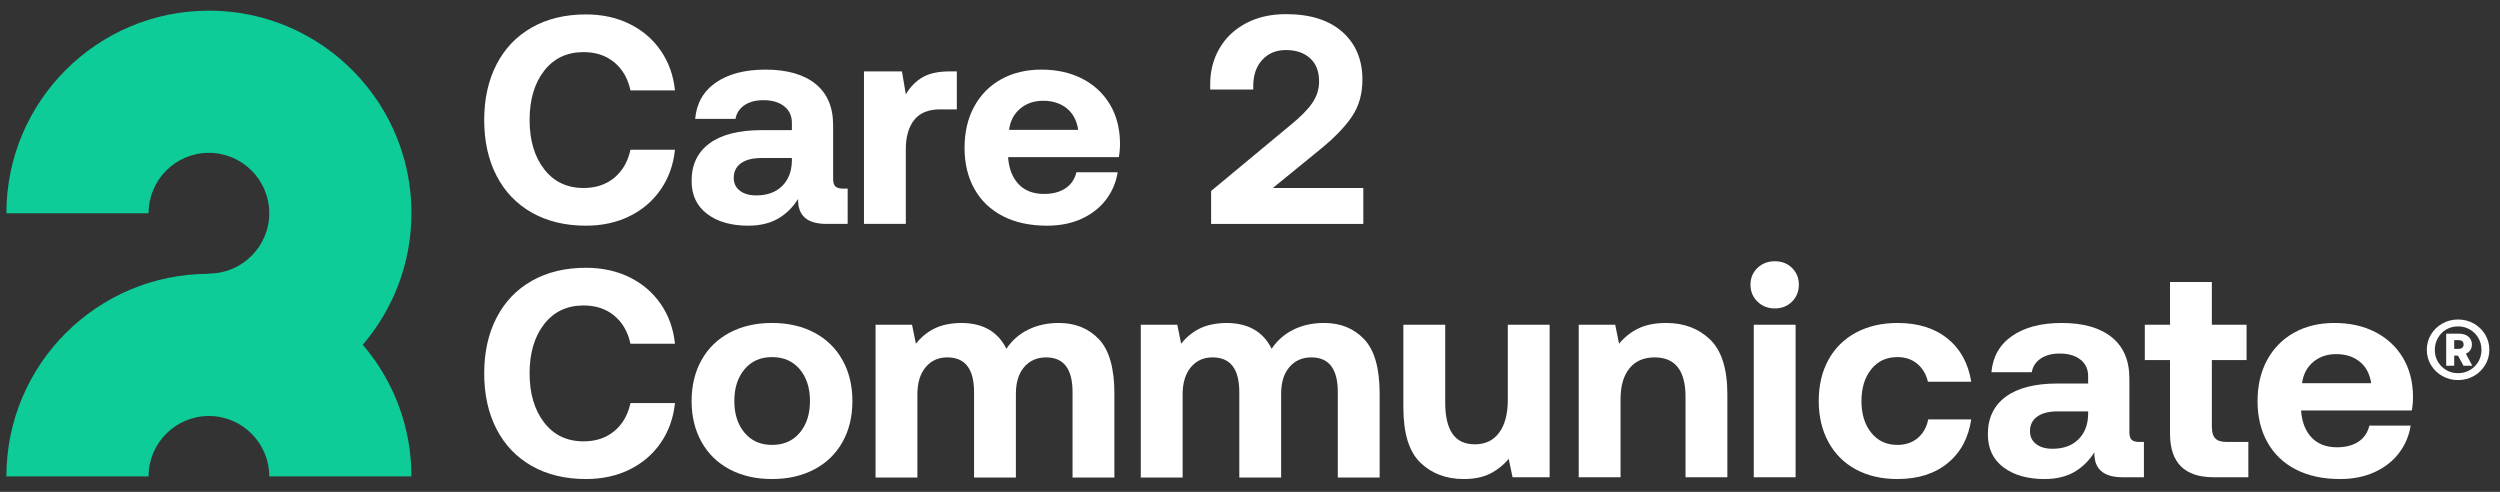
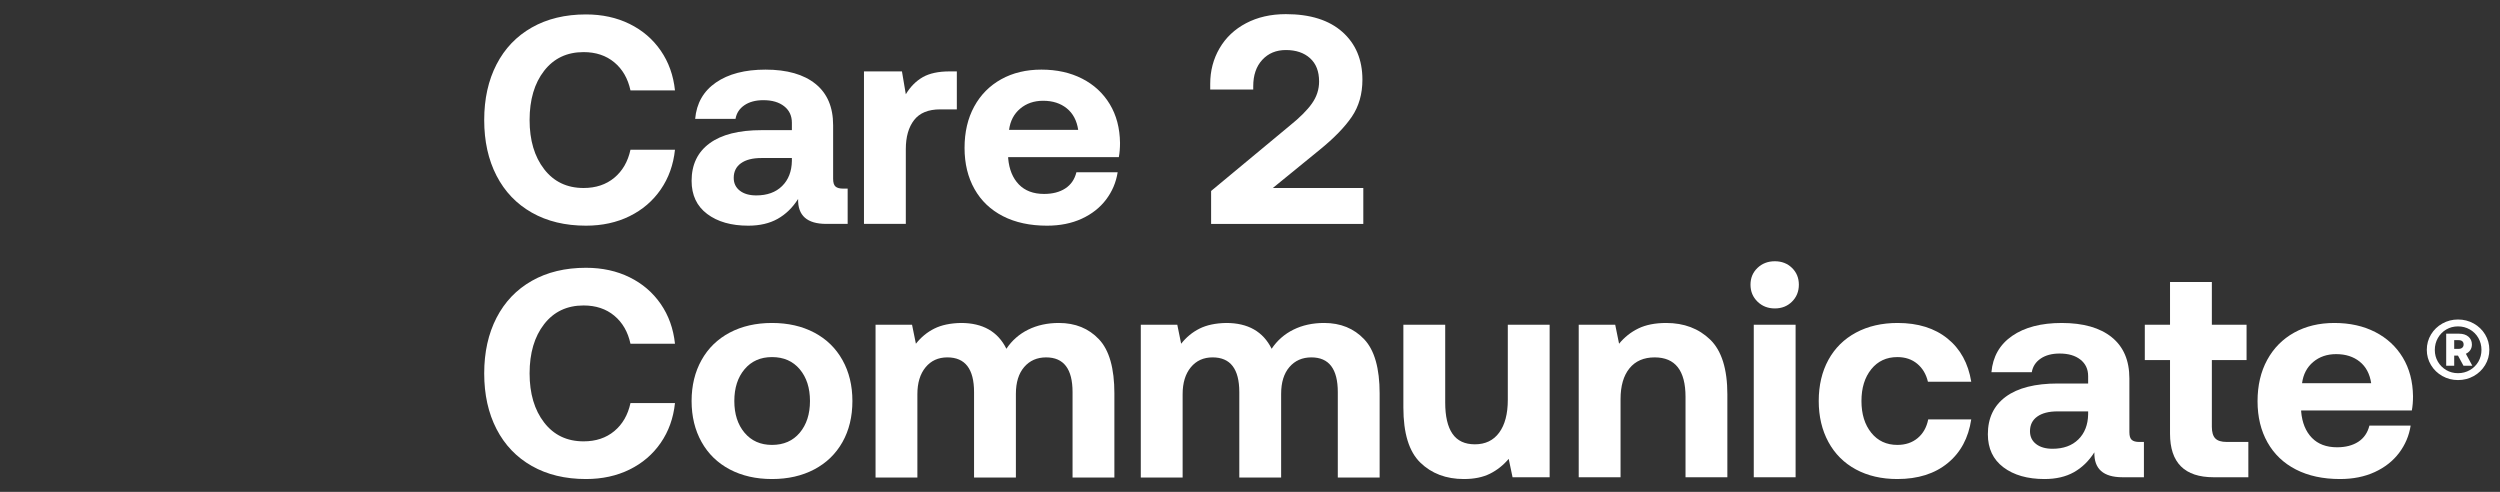
<svg xmlns="http://www.w3.org/2000/svg" id="a" viewBox="0 0 800.665 157.519">
  <rect x="0" y="0" width="800.665" height="157.519" fill="#333333" stroke="none" />
  <defs>
    <style>.b{fill:#0ecc98;}.c{fill:#fff;}</style>
  </defs>
  <path class="c" d="M170.325,8.802c4.909-2.787,10.69-4.181,17.341-4.181,5.195,0,9.85,1.014,13.968,3.041,4.118,2.027,7.444,4.877,9.977,8.552,2.534,3.674,4.054,7.919,4.561,12.733h-14.253c-.824-3.801-2.55-6.794-5.179-8.98-2.629-2.186-5.907-3.279-9.835-3.279-5.321,0-9.534,1.996-12.638,5.986-3.104,3.991-4.656,9.249-4.656,15.773,0,6.462,1.552,11.704,4.656,15.726,3.104,4.023,7.317,6.035,12.638,6.035,3.928,0,7.206-1.093,9.835-3.279,2.629-2.185,4.355-5.178,5.179-8.979h14.253c-.507,4.814-2.027,9.059-4.561,12.732-2.534,3.675-5.859,6.525-9.977,8.552-4.118,2.027-8.773,3.041-13.968,3.041-6.651,0-12.432-1.393-17.341-4.181-4.909-2.787-8.678-6.731-11.307-11.83s-3.943-11.039-3.943-17.817,1.314-12.717,3.943-17.816c2.629-5.099,6.398-9.043,11.307-11.83Z" />
  <path class="c" d="M271.475,71.706h-6.841c-6.145,0-9.154-2.66-9.027-7.981-1.774,2.787-3.959,4.909-6.556,6.366-2.598,1.456-5.733,2.186-9.407,2.186-5.448,0-9.835-1.251-13.16-3.753-3.326-2.503-4.989-6.035-4.989-10.595,0-5.194,1.916-9.201,5.749-12.02,3.832-2.819,9.391-4.229,16.676-4.229h9.692v-2.376c0-2.217-.823-3.975-2.47-5.274-1.647-1.298-3.864-1.948-6.652-1.948-2.47,0-4.497.538-6.081,1.615-1.583,1.077-2.534,2.534-2.85,4.372h-12.923c.444-5.005,2.66-8.885,6.651-11.64,3.991-2.756,9.28-4.134,15.869-4.134,6.904,0,12.242,1.521,16.011,4.561,3.769,3.041,5.654,7.443,5.654,13.208v17.198c0,1.204.253,2.027.76,2.471.507.444,1.299.665,2.376.665h1.52v11.307ZM243.824,50.612c-2.787,0-4.957.554-6.509,1.662-1.552,1.109-2.328,2.676-2.328,4.704,0,1.71.649,3.072,1.948,4.086,1.299,1.013,3.057,1.52,5.274,1.52,3.484,0,6.24-.997,8.267-2.992,2.027-1.996,3.072-4.673,3.136-8.03v-.95h-9.787Z" />
  <path class="c" d="M306.443,35.028h-5.321c-3.801,0-6.588,1.14-8.362,3.42-1.774,2.281-2.66,5.385-2.66,9.312v23.945h-13.398V22.866h12.163l1.235,7.316c1.457-2.407,3.262-4.228,5.416-5.463,2.154-1.235,5.036-1.853,8.647-1.853h2.28v12.163Z" />
  <path class="c" d="M320.648,25.383c3.706-2.059,7.997-3.088,12.876-3.088,4.941,0,9.296.966,13.065,2.898,3.769,1.932,6.715,4.656,8.837,8.172,2.123,3.516,3.215,7.649,3.279,12.4,0,1.71-.127,3.231-.38,4.561h-35.442v.381c.317,3.548,1.457,6.334,3.42,8.361,1.964,2.027,4.656,3.041,8.077,3.041,2.724,0,4.988-.587,6.794-1.758,1.805-1.172,2.993-2.897,3.563-5.178h13.208c-.506,3.231-1.742,6.144-3.705,8.742-1.964,2.598-4.561,4.641-7.792,6.129-3.231,1.488-6.936,2.232-11.118,2.232-5.448,0-10.152-1.014-14.11-3.041-3.959-2.027-7-4.925-9.122-8.694-2.123-3.769-3.184-8.156-3.184-13.161,0-5.068,1.03-9.486,3.088-13.256,2.059-3.769,4.941-6.683,8.647-8.742ZM341.648,34.696c-1.996-1.615-4.514-2.423-7.554-2.423-2.914,0-5.369.839-7.364,2.518-1.995,1.679-3.183,3.943-3.563,6.794h22.14c-.444-2.978-1.663-5.274-3.658-6.889Z" />
  <path class="c" d="M420.182,33.128c1.521-2.153,2.28-4.497,2.28-7.031,0-3.231-.966-5.717-2.898-7.459-1.932-1.742-4.514-2.613-7.744-2.613-3.104,0-5.622,1.045-7.554,3.136-1.932,2.091-2.898,4.909-2.898,8.457v1.046h-13.778v-1.805c0-4.181.998-7.982,2.993-11.403,1.996-3.42,4.83-6.097,8.505-8.029,3.674-1.932,7.918-2.898,12.733-2.898,7.792,0,13.826,1.901,18.102,5.701,4.276,3.801,6.413,8.901,6.413,15.299,0,4.561-1.125,8.504-3.373,11.83-2.249,3.326-5.717,6.889-10.405,10.69l-14.919,12.163h28.982v11.497h-48.746v-10.547l25.18-20.904c3.231-2.598,5.606-4.973,7.126-7.127Z" />
  <path class="c" d="M170.325,89.944c4.909-2.787,10.69-4.181,17.341-4.181,5.195,0,9.85,1.013,13.968,3.04s7.444,4.879,9.977,8.552c2.534,3.675,4.054,7.919,4.561,12.733h-14.253c-.824-3.801-2.55-6.795-5.179-8.98-2.629-2.186-5.907-3.278-9.835-3.278-5.321,0-9.534,1.995-12.638,5.986-3.104,3.99-4.656,9.248-4.656,15.773,0,6.461,1.552,11.703,4.656,15.725,3.104,4.023,7.317,6.035,12.638,6.035,3.928,0,7.206-1.093,9.835-3.279,2.629-2.185,4.355-5.178,5.179-8.979h14.253c-.507,4.814-2.027,9.059-4.561,12.732-2.534,3.675-5.859,6.525-9.977,8.552-4.118,2.027-8.773,3.041-13.968,3.041-6.651,0-12.432-1.394-17.341-4.181-4.909-2.787-8.678-6.731-11.307-11.83s-3.943-11.039-3.943-17.816,1.314-12.717,3.943-17.816c2.629-5.099,6.398-9.044,11.307-11.83Z" />
  <path class="c" d="M224.678,141.54c-2.123-3.8-3.184-8.171-3.184-13.113s1.061-9.312,3.184-13.113c2.122-3.801,5.131-6.731,9.027-8.79,3.896-2.059,8.41-3.088,13.541-3.088s9.645,1.029,13.54,3.088c3.896,2.059,6.904,4.988,9.027,8.79,2.122,3.8,3.183,8.171,3.183,13.113,0,5.004-1.061,9.391-3.183,13.161-2.123,3.768-5.131,6.683-9.027,8.742-3.896,2.058-8.41,3.088-13.54,3.088s-9.645-1.03-13.541-3.088c-3.896-2.059-6.904-4.989-9.027-8.79ZM259.408,128.427c0-4.181-1.093-7.57-3.279-10.168-2.186-2.596-5.147-3.895-8.884-3.895-3.675,0-6.604,1.299-8.79,3.895-2.186,2.598-3.278,5.986-3.278,10.168s1.092,7.57,3.278,10.168c2.186,2.596,5.115,3.895,8.79,3.895,3.737,0,6.699-1.299,8.884-3.895,2.186-2.598,3.279-5.986,3.279-10.168Z" />
  <path class="c" d="M356.899,126.051v26.891h-13.398v-27.365c0-7.412-2.819-11.118-8.457-11.118-2.914,0-5.258,1.029-7.031,3.088-1.773,2.059-2.66,4.925-2.66,8.599v26.796h-13.398v-27.365c0-7.412-2.85-11.118-8.552-11.118-2.914,0-5.242,1.061-6.984,3.183-1.742,2.122-2.613,4.988-2.613,8.599v26.701h-13.398v-48.935h11.688l1.235,6.081c1.647-2.091,3.611-3.705,5.891-4.846,2.28-1.14,5.131-1.741,8.552-1.805,6.968,0,11.814,2.755,14.538,8.267,1.774-2.66,4.102-4.704,6.984-6.129s6.161-2.138,9.835-2.138c5.258,0,9.534,1.742,12.828,5.226,3.295,3.484,4.941,9.28,4.941,17.389Z" />
  <path class="c" d="M441.849,126.051v26.891h-13.398v-27.365c0-7.412-2.819-11.118-8.457-11.118-2.914,0-5.258,1.029-7.032,3.088-1.773,2.059-2.66,4.925-2.66,8.599v26.796h-13.398v-27.365c0-7.412-2.85-11.118-8.552-11.118-2.914,0-5.242,1.061-6.984,3.183-1.742,2.122-2.613,4.988-2.613,8.599v26.701h-13.398v-48.935h11.688l1.235,6.081c1.647-2.091,3.611-3.705,5.891-4.846,2.28-1.14,5.131-1.741,8.552-1.805,6.968,0,11.814,2.755,14.538,8.267,1.774-2.66,4.102-4.704,6.984-6.129s6.161-2.138,9.835-2.138c5.258,0,9.534,1.742,12.828,5.226,3.295,3.484,4.941,9.28,4.941,17.389Z" />
  <path class="c" d="M496.297,152.847h-11.878l-1.235-5.891c-1.71,2.027-3.705,3.611-5.986,4.752-2.281,1.14-5.068,1.71-8.362,1.71-5.701,0-10.357-1.758-13.968-5.274-3.611-3.516-5.416-9.391-5.416-17.627v-26.51h13.398v24.895c0,4.435.776,7.777,2.328,10.025,1.552,2.249,3.943,3.374,7.174,3.374,3.358,0,5.955-1.251,7.792-3.753,1.837-2.503,2.756-6.002,2.756-10.5v-24.04h13.398v48.84Z" />
  <path class="c" d="M553.213,126.336v26.511h-13.398v-25.751c0-8.425-3.294-12.637-9.882-12.637-3.484,0-6.177,1.172-8.077,3.516s-2.85,5.638-2.85,9.882v24.991h-13.398v-48.84h11.688l1.235,6.081c1.71-2.091,3.769-3.721,6.177-4.893s5.385-1.758,8.932-1.758c5.701,0,10.389,1.774,14.063,5.321,3.674,3.548,5.511,9.407,5.511,17.579Z" />
  <path class="c" d="M576.114,91.179c0,2.154-.728,3.959-2.186,5.416-1.457,1.458-3.294,2.186-5.511,2.186s-4.07-.728-5.559-2.186c-1.489-1.457-2.233-3.262-2.233-5.416s.744-3.943,2.233-5.369c1.489-1.425,3.342-2.138,5.559-2.138s4.054.713,5.511,2.138c1.457,1.426,2.186,3.215,2.186,5.369ZM575.069,104.007v48.84h-13.398v-48.84h13.398Z" />
  <path class="c" d="M607.66,153.418c-5.068,0-9.502-1.03-13.303-3.088-3.801-2.059-6.731-4.989-8.79-8.79-2.059-3.8-3.088-8.171-3.088-13.113,0-5.004,1.03-9.391,3.088-13.161,2.059-3.768,5.005-6.683,8.837-8.742s8.283-3.088,13.351-3.088c6.524,0,11.845,1.663,15.963,4.988,4.118,3.326,6.652,7.935,7.602,13.826h-13.873c-.57-2.408-1.71-4.324-3.421-5.749-1.71-1.426-3.832-2.138-6.367-2.138-3.484,0-6.271,1.299-8.362,3.895-2.091,2.598-3.136,5.986-3.136,10.168s1.045,7.57,3.136,10.168c2.091,2.596,4.878,3.895,8.362,3.895,2.598,0,4.767-.728,6.509-2.185,1.742-1.458,2.867-3.453,3.373-5.986h13.778c-.887,5.954-3.405,10.626-7.554,14.015-4.149,3.39-9.518,5.084-16.106,5.084Z" />
  <path class="c" d="M686.623,152.847h-6.841c-6.145,0-9.154-2.66-9.027-7.981-1.774,2.787-3.959,4.909-6.556,6.366-2.598,1.457-5.733,2.186-9.407,2.186-5.448,0-9.834-1.252-13.16-3.753-3.326-2.503-4.989-6.035-4.989-10.595,0-5.194,1.916-9.201,5.749-12.02,3.832-2.819,9.391-4.229,16.676-4.229h9.692v-2.375c0-2.218-.823-3.975-2.47-5.274-1.647-1.299-3.864-1.948-6.652-1.948-2.47,0-4.497.538-6.081,1.615-1.583,1.077-2.534,2.535-2.85,4.371h-12.923c.444-5.004,2.66-8.884,6.651-11.64,3.991-2.755,9.28-4.133,15.869-4.133,6.904,0,12.242,1.521,16.011,4.561,3.769,3.041,5.654,7.444,5.654,13.209v17.198c0,1.204.253,2.027.76,2.471.507.444,1.299.665,2.376.665h1.52v11.307ZM658.972,131.753c-2.787,0-4.957.554-6.509,1.662-1.552,1.109-2.328,2.676-2.328,4.704,0,1.71.649,3.072,1.948,4.086,1.299,1.013,3.057,1.52,5.274,1.52,3.484,0,6.24-.997,8.267-2.992,2.027-1.996,3.072-4.673,3.136-8.03v-.95h-9.787Z" />
  <path class="c" d="M686.908,115.314v-11.307h8.077v-13.683h13.398v13.683h11.117v11.307h-11.117v21.379c0,1.71.364,2.946,1.092,3.707.729.76,1.948,1.14,3.659,1.14h6.936v11.307h-11.118c-9.312,0-13.968-4.656-13.968-13.968v-23.565h-8.077Z" />
  <path class="c" d="M734.75,106.524c3.706-2.059,7.997-3.088,12.876-3.088,4.941,0,9.296.966,13.065,2.898,3.769,1.932,6.715,4.656,8.837,8.171,2.123,3.516,3.215,7.65,3.279,12.4,0,1.71-.127,3.231-.38,4.561h-35.442v.381c.317,3.548,1.457,6.334,3.42,8.361,1.964,2.027,4.656,3.041,8.077,3.041,2.724,0,4.988-.587,6.794-1.758,1.805-1.172,2.993-2.897,3.563-5.178h13.208c-.506,3.231-1.742,6.144-3.705,8.742-1.964,2.598-4.561,4.641-7.792,6.129-3.231,1.489-6.936,2.233-11.118,2.233-5.448,0-10.152-1.014-14.11-3.041-3.959-2.027-7-4.925-9.122-8.694-2.123-3.769-3.184-8.156-3.184-13.161,0-5.068,1.03-9.486,3.088-13.256,2.059-3.768,4.941-6.683,8.647-8.742ZM755.75,115.837c-1.996-1.615-4.514-2.423-7.554-2.423-2.914,0-5.369.839-7.364,2.518-1.995,1.678-3.183,3.943-3.563,6.794h22.14c-.444-2.977-1.663-5.273-3.658-6.888Z" />
  <path class="c" d="M782.217,103.609c1.53-.855,3.195-1.283,4.995-1.283,1.83,0,3.51.428,5.04,1.283,1.53.855,2.745,2.025,3.645,3.51.9,1.485,1.35,3.112,1.35,4.883,0,1.8-.45,3.442-1.35,4.927-.9,1.485-2.115,2.656-3.645,3.51-1.53.855-3.21,1.283-5.04,1.283-1.8,0-3.465-.428-4.995-1.283-1.53-.854-2.745-2.025-3.645-3.51-.9-1.484-1.35-3.112-1.35-4.882,0-1.8.45-3.442,1.35-4.928.9-1.485,2.115-2.655,3.645-3.51ZM791.014,105.522c-1.155-.66-2.422-.99-3.802-.99s-2.632.33-3.757.99-2.018,1.567-2.678,2.722c-.66,1.155-.99,2.438-.99,3.847,0,1.38.33,2.633.99,3.758.66,1.125,1.553,2.017,2.678,2.678,1.125.66,2.377.99,3.757.99s2.647-.33,3.802-.99c1.155-.661,2.063-1.561,2.723-2.7.66-1.14.99-2.4.99-3.78s-.33-2.648-.99-3.803c-.66-1.155-1.567-2.063-2.723-2.722ZM790.542,107.816c.75.63,1.125,1.47,1.125,2.52,0,.661-.165,1.245-.495,1.755s-.81.916-1.44,1.215l2.07,3.826h-2.835l-1.755-3.24h-1.215v3.24h-2.565v-10.26h4.14c1.23,0,2.22.314,2.97.944ZM787.437,111.731c.48,0,.863-.127,1.148-.382.285-.255.427-.592.427-1.013,0-.449-.135-.795-.405-1.035s-.66-.36-1.17-.36h-1.44v2.79h1.44Z" />
-   <path class="b" d="M131.771,68.278c0-22.388-11.344-42.127-28.596-53.783-1.294-.874-2.621-1.703-3.979-2.484-9.507-5.467-20.53-8.594-32.284-8.594h-0c-35.822 0-64.861,29.039-64.861,64.86v.018h45.532c0-.006-.001-.012-.001-.018,0-10.658,8.672-19.329,19.329-19.329s19.328,8.671,19.328,19.329-8.667,19.326-19.323,19.329v.09c-.002,0-.003-0-.005-0h-0c-35.822 0-64.861,29.039-64.861,64.86v.018h45.532c0-.006-.001-.012-.001-.018,0-10.658,8.672-19.329,19.329-19.329s19.328,8.671,19.328,19.329c0,.006-0.0.012-0.0.018h45.532c0-.006 0-.012 0-.018,0-16.096-5.878-30.808-15.585-42.145,9.703-11.337,15.585-26.041,15.585-42.133Z" />
</svg>